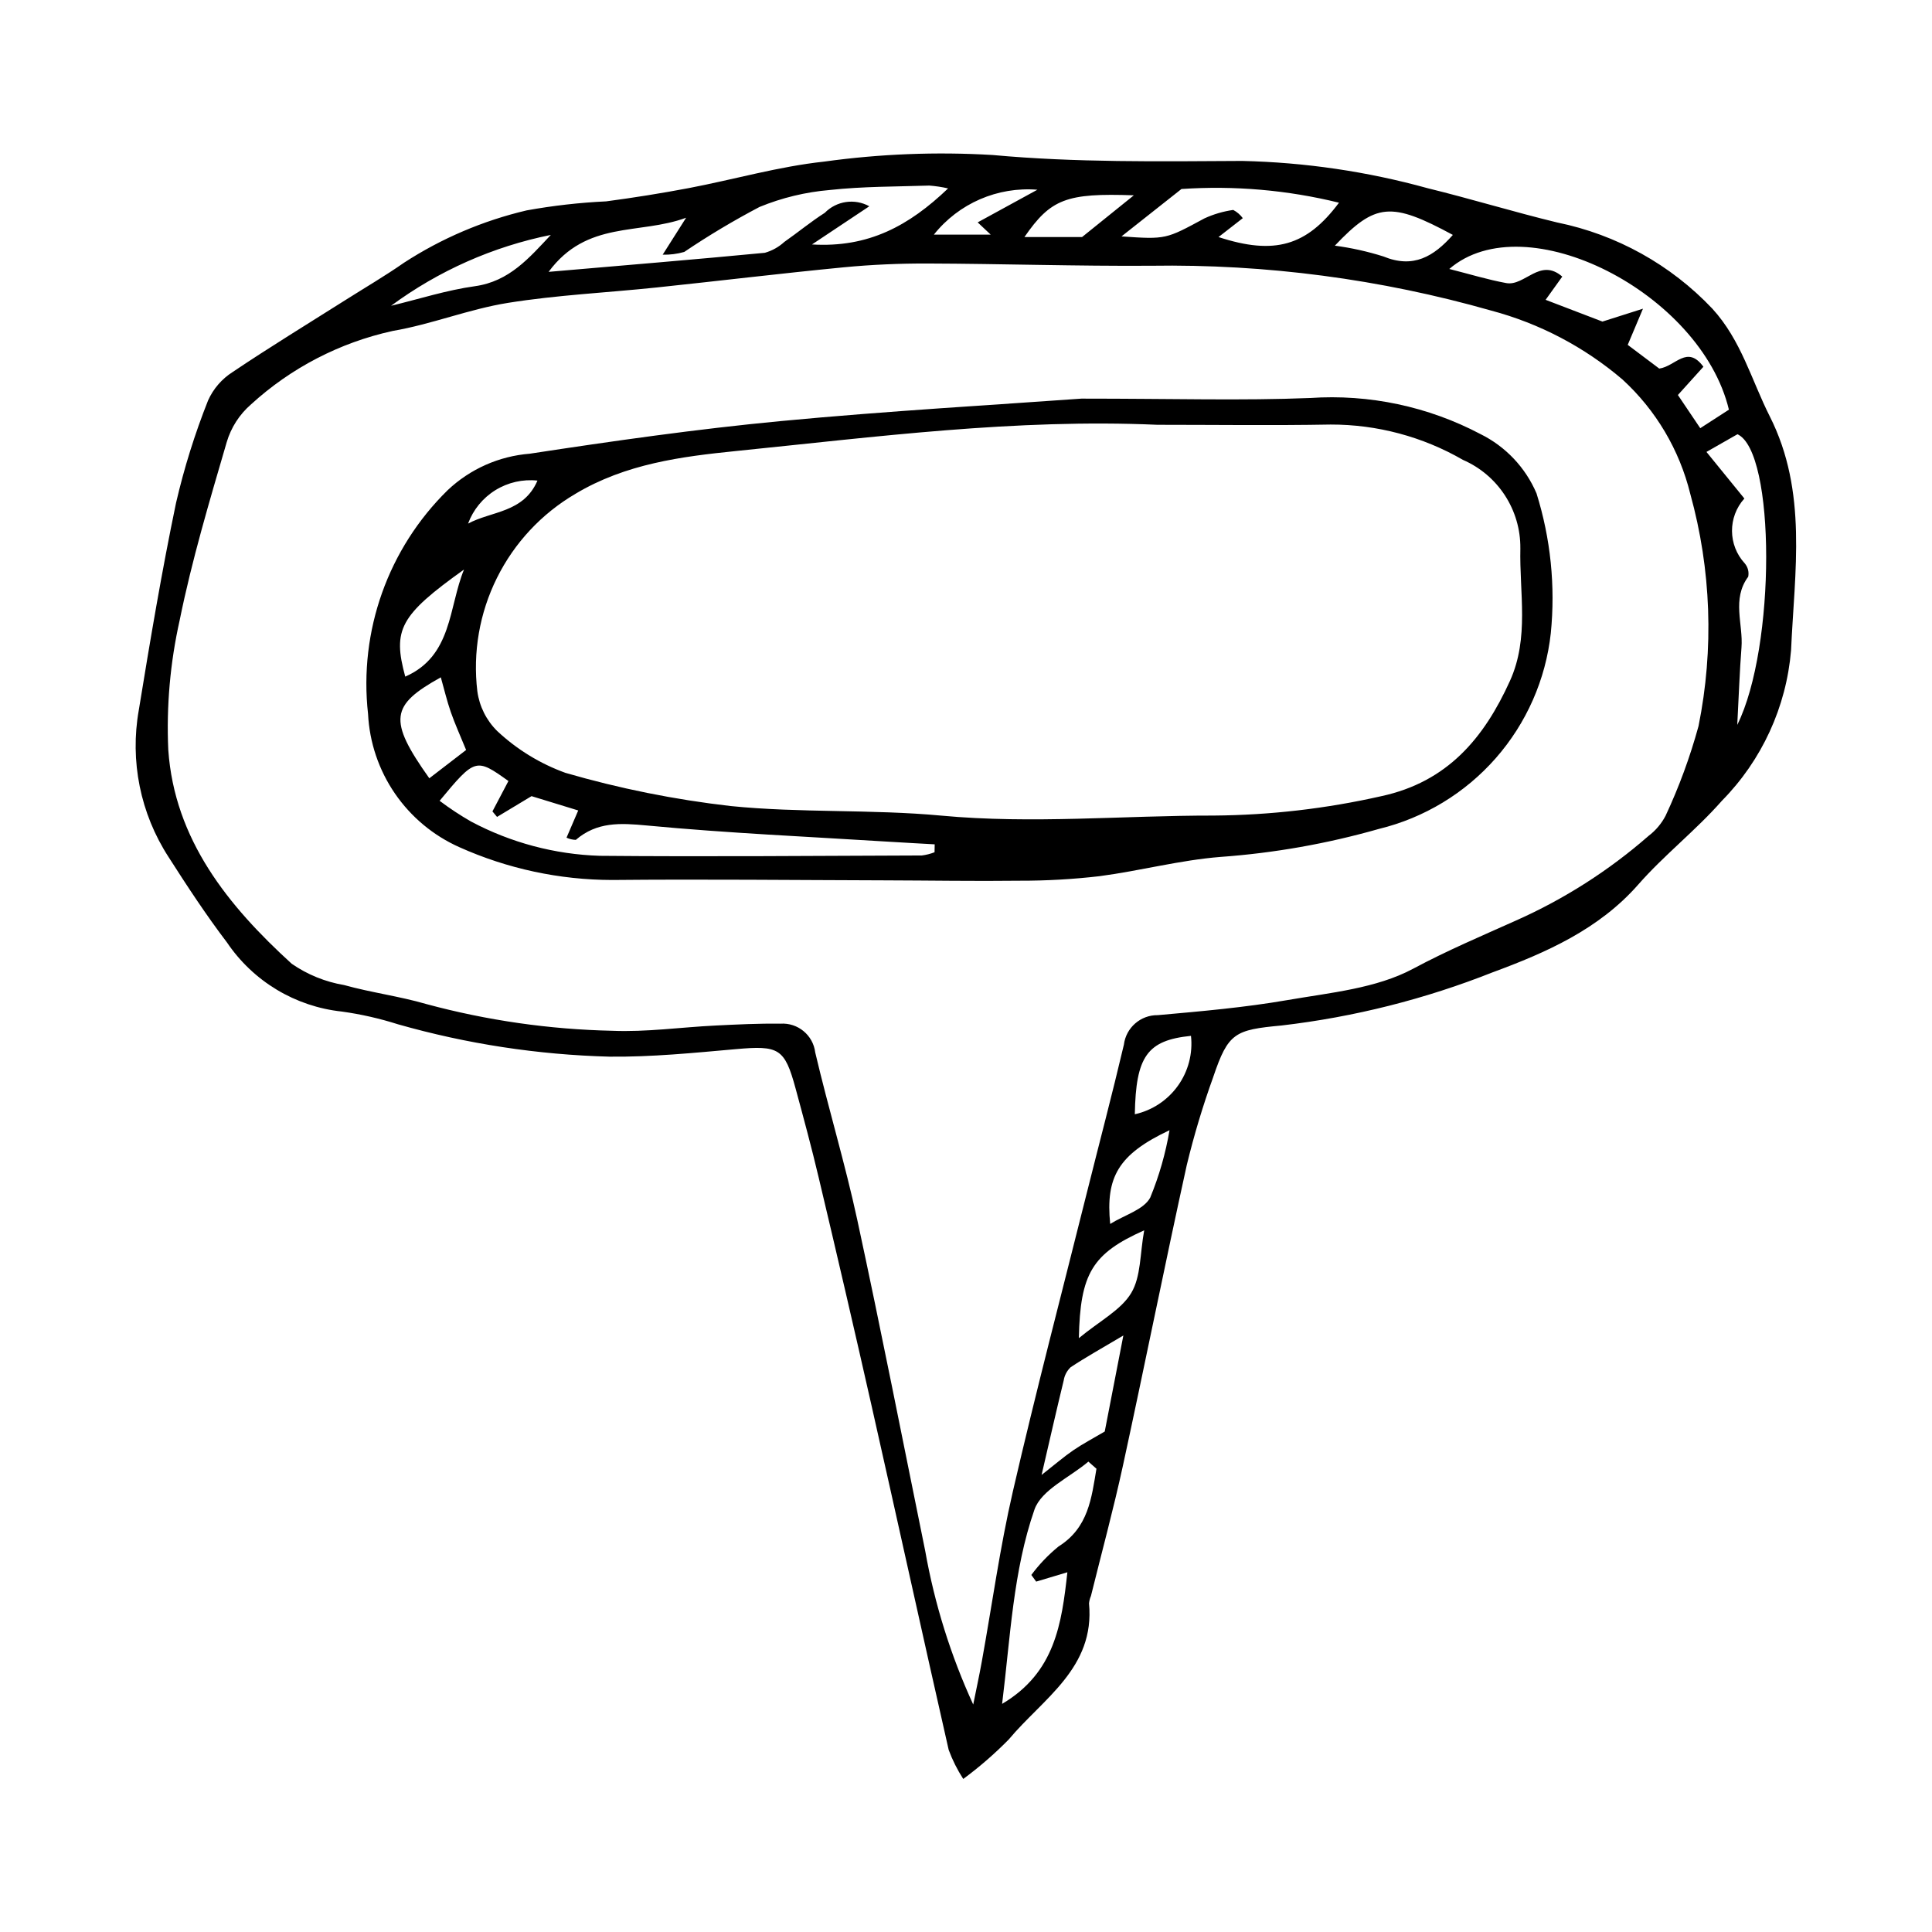
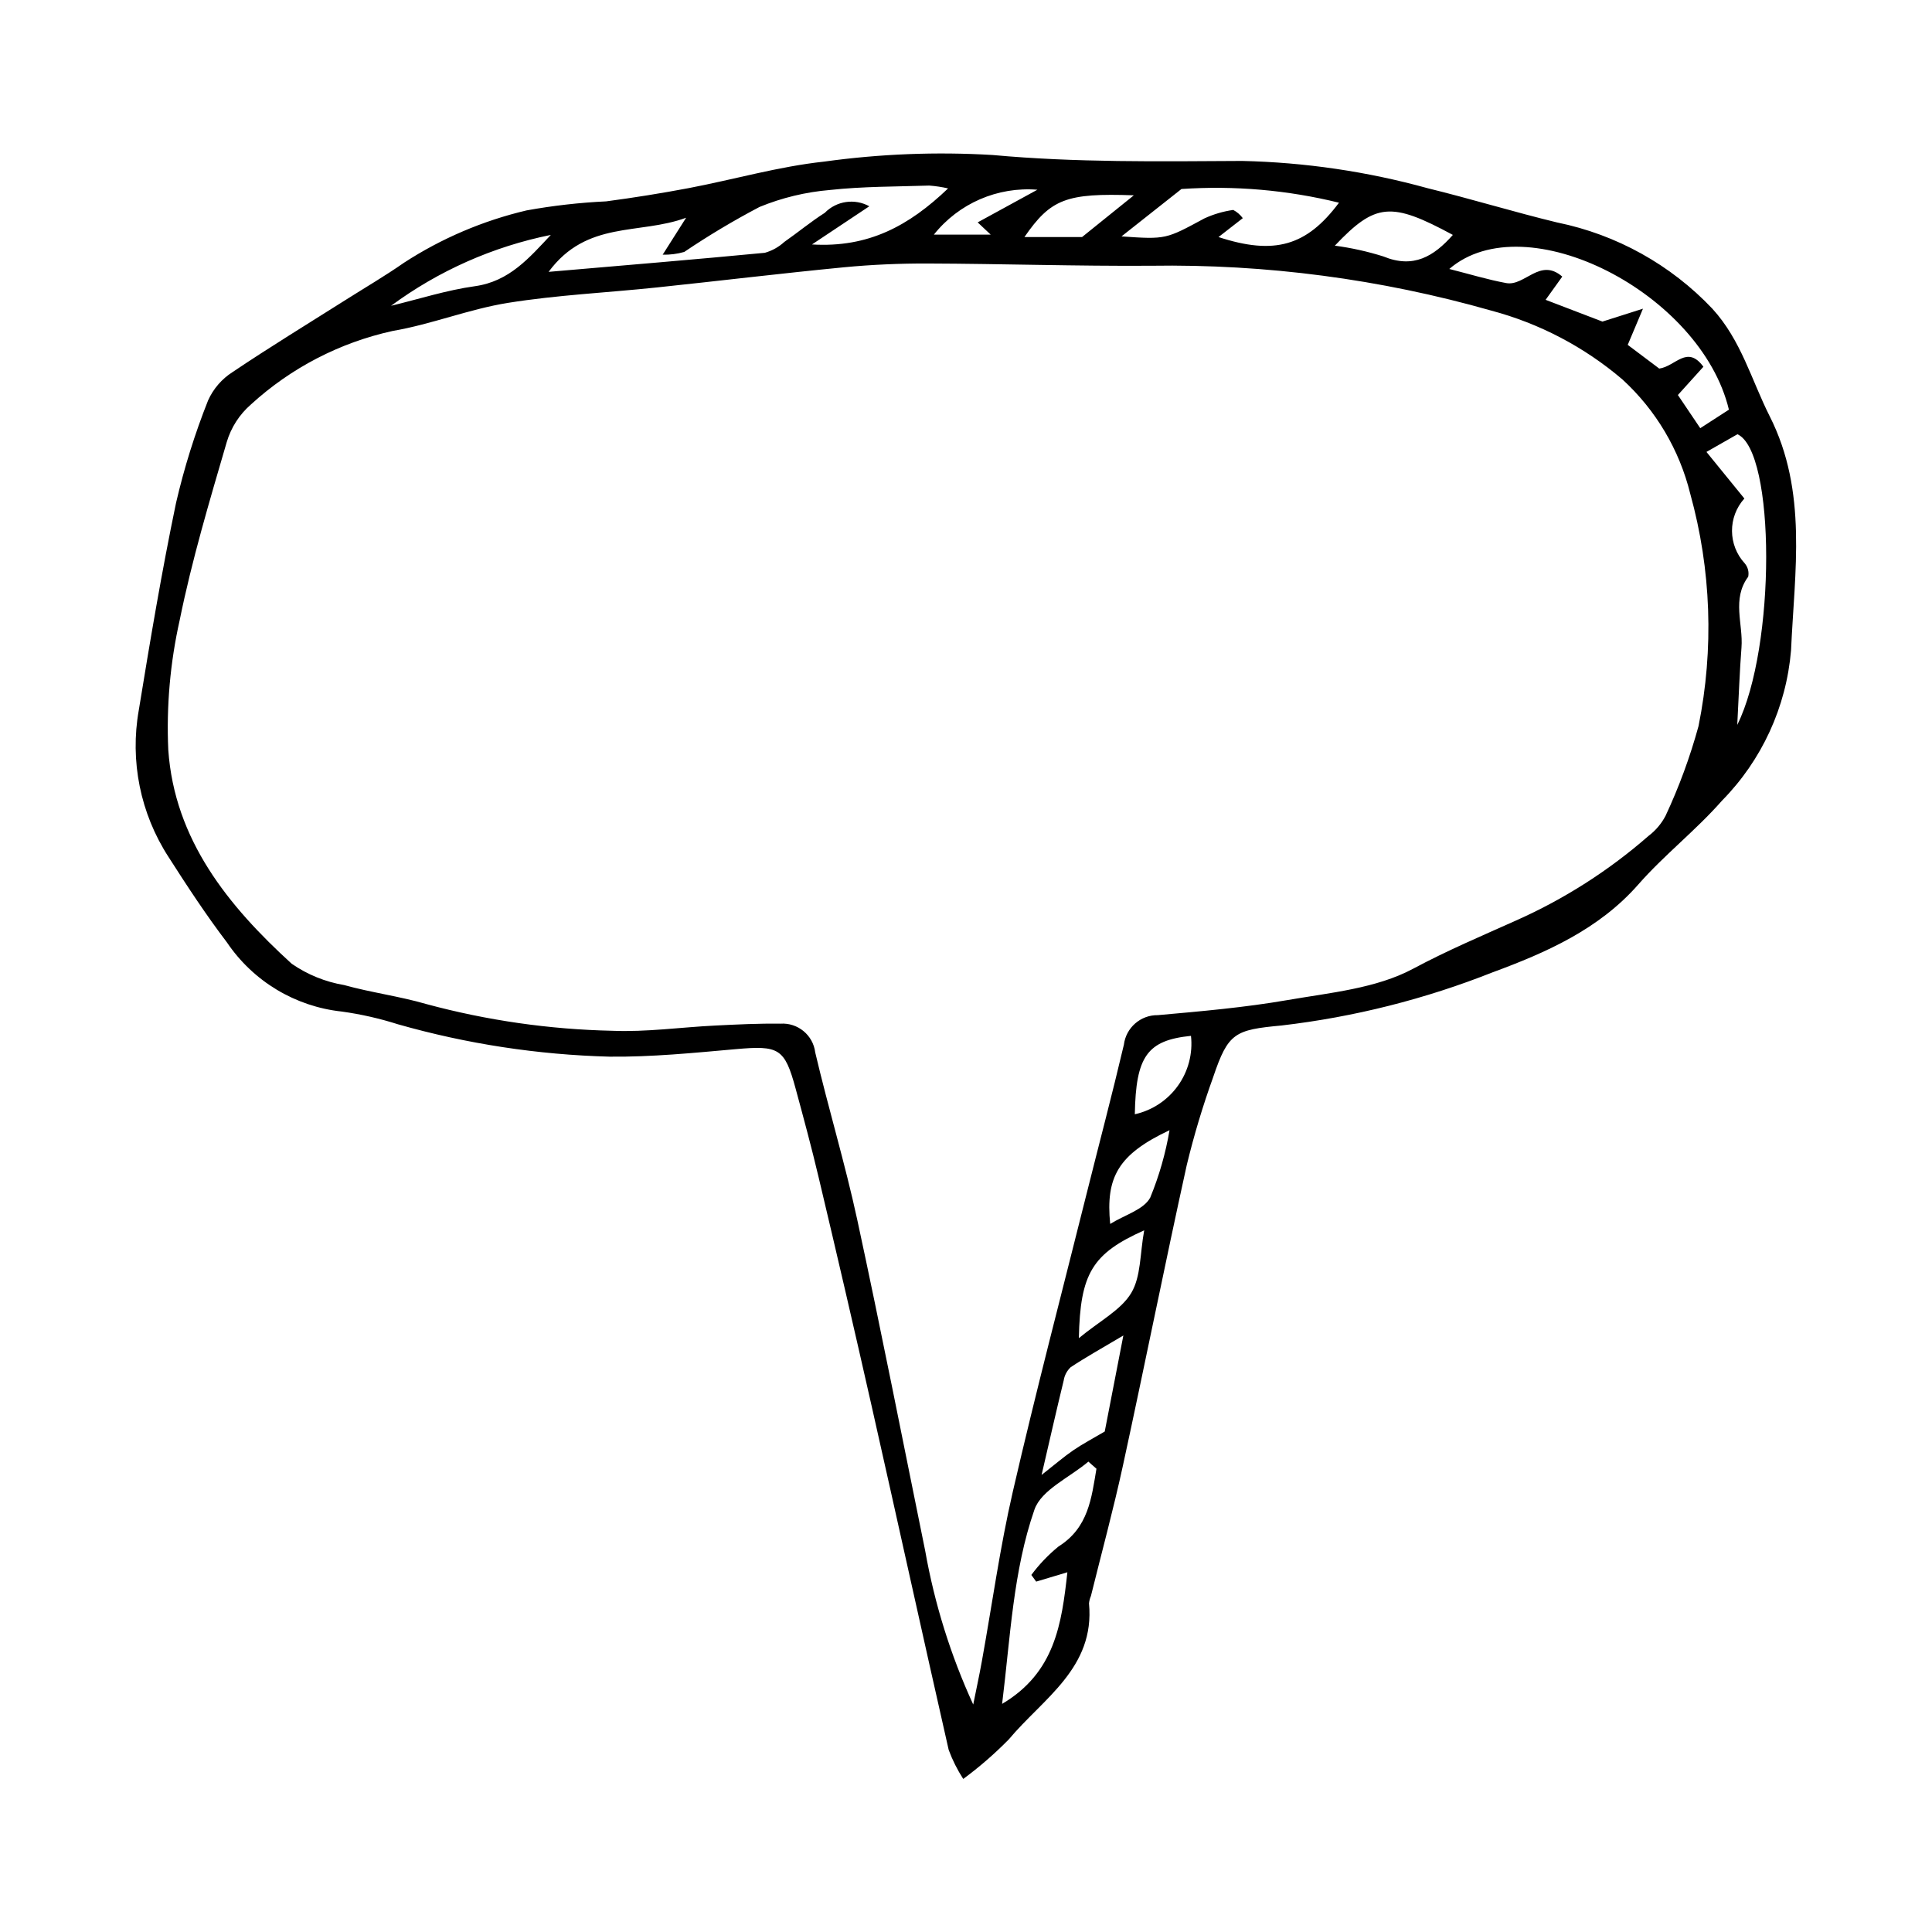
<svg xmlns="http://www.w3.org/2000/svg" fill="#000000" width="800px" height="800px" version="1.1" viewBox="144 144 512 512">
  <g>
-     <path d="m399.27 615.44c-1.566-2.414-2.859-4.996-3.859-7.699-6.906-30.387-13.578-60.824-20.438-91.219-4.555-20.176-9.227-40.328-14.012-60.453-1.867-7.91-3.992-15.766-6.121-23.609-2.906-10.695-4.441-11.438-15.871-10.422-11.129 0.988-22.312 2.109-33.457 1.988-18.977-0.5-37.816-3.383-56.074-8.586-4.844-1.543-9.809-2.668-14.844-3.367-12.348-1.316-23.484-8.016-30.438-18.305-5.531-7.273-10.566-14.949-15.492-22.656-7.469-11.52-10.285-25.445-7.875-38.965 2.992-18.348 6.074-36.695 9.867-54.891 2.144-9.246 4.981-18.32 8.488-27.141 1.387-3.09 3.648-5.703 6.508-7.523 9.832-6.613 19.961-12.789 29.977-19.129 5.144-3.258 10.414-6.336 15.406-9.816h-0.004c9.961-6.473 20.969-11.172 32.535-13.891 6.961-1.258 13.992-2.059 21.059-2.391 7.348-0.973 14.672-2.148 21.965-3.527 11.953-2.281 23.758-5.711 35.805-7.008h-0.004c14.789-2.051 29.746-2.641 44.648-1.754 22.09 2.027 44.109 1.695 66.164 1.574h0.004c16.605 0.371 33.102 2.797 49.113 7.223 11.516 2.82 22.863 6.305 34.387 9.094v-0.004c15.707 3.215 30.047 11.184 41.07 22.824 7.676 8.387 10.359 18.91 15.219 28.527 10.105 19.992 6.578 41.105 5.652 62.031-1.258 15.023-7.742 29.129-18.328 39.863-6.887 7.84-15.281 14.355-22.16 22.199-10.461 11.922-24.52 18.066-38.523 23.242v-0.004c-17.965 7.129-36.785 11.875-55.984 14.117-12.43 1.156-14.16 1.938-18.121 13.613h0.004c-2.769 7.66-5.117 15.469-7.031 23.387-5.836 26.488-11.145 53.09-16.906 79.594-2.519 11.598-5.637 23.062-8.488 34.59-0.27 0.625-0.445 1.285-0.512 1.965 1.625 17.137-12.234 25.234-21.258 36.047-3.738 3.805-7.777 7.312-12.07 10.48zm2.641-19.715c0.766-3.812 1.594-7.613 2.285-11.438 2.719-15.012 4.793-30.172 8.219-45.02 6.094-26.422 12.984-52.66 19.562-78.973 3.285-13.137 6.754-26.227 9.855-39.406h0.004c0.547-4.539 4.438-7.934 9.012-7.863 11.488-1.023 23.02-2.027 34.367-3.996 11.309-1.961 23.504-3.066 33.293-8.312 8.922-4.781 18.156-8.688 27.289-12.785h-0.004c12.738-5.664 24.551-13.203 35.047-22.375 1.891-1.426 3.441-3.25 4.543-5.344 3.582-7.664 6.508-15.621 8.742-23.781 4.121-20.402 3.375-41.488-2.184-61.547-2.867-11.668-9.129-22.227-17.992-30.336-10.082-8.598-21.961-14.828-34.762-18.238-29.324-8.352-59.715-12.355-90.203-11.883-19.68 0.129-39.359-0.527-59.039-0.594-7.453-0.027-14.941 0.293-22.359 1.008-16.547 1.602-33.051 3.609-49.586 5.344-13.125 1.379-26.367 1.996-39.375 4.078-10.332 1.652-20.277 5.695-30.602 7.449l-0.004 0.004c-13.992 3.078-26.93 9.785-37.5 19.457-3.066 2.656-5.301 6.133-6.445 10.023-4.555 15.598-9.227 31.23-12.453 47.133-2.527 11.273-3.547 22.832-3.027 34.371 1.641 23.809 15.859 41.352 32.703 56.699 4.164 2.883 8.91 4.812 13.902 5.652 7.172 1.996 14.641 2.953 21.781 5.035 16.059 4.34 32.586 6.715 49.219 7.078 9.062 0.383 18.195-0.934 27.301-1.383 5.762-0.285 11.539-0.578 17.305-0.496h-0.004c4.621-0.32 8.68 3.031 9.242 7.625 3.484 14.824 7.914 29.43 11.129 44.305 6.309 29.203 12.059 58.527 18.02 87.805 2.488 14.055 6.766 27.734 12.723 40.703zm-112.52-379.68c20.328-1.754 38.828-3.281 57.301-5.051 1.918-0.543 3.684-1.527 5.156-2.875 3.617-2.523 7.023-5.363 10.738-7.723h-0.004c3.098-3.16 7.922-3.867 11.797-1.73l-15.195 10.117c14.934 0.906 25.68-4.91 36.07-14.852h-0.004c-1.637-0.375-3.301-0.625-4.977-0.754-8.789 0.289-17.625 0.215-26.344 1.172-6.41 0.539-12.699 2.055-18.648 4.496-6.863 3.606-13.523 7.586-19.949 11.922-1.855 0.531-3.785 0.777-5.715 0.73l6.211-9.793c-12.457 4.602-26.312 0.613-36.438 14.34zm294.33 25.633c4.34-0.605 7.371-6.367 11.699-0.488l-6.762 7.492 5.926 8.793c2.93-1.895 5.356-3.461 7.594-4.906-7.402-30.934-53.91-54.699-74.102-37.289 5.43 1.371 10.207 2.84 15.09 3.738 4.902 0.902 8.961-6.84 14.852-1.715l-4.414 6.152c5.637 2.156 10.344 3.961 15.059 5.766 2.949-0.938 5.969-1.895 10.742-3.414-1.809 4.293-2.856 6.777-4.039 9.586zm-149.15 291.55-2.141-1.883c-4.926 4.188-12.465 7.465-14.293 12.727-5.652 16.285-6.367 33.703-8.566 51.473 14.004-8.289 15.781-21.211 17.297-34.879l-8.266 2.477-1.289-1.766v0.004c2.082-2.812 4.508-5.348 7.219-7.555 7.918-4.969 8.727-12.816 10.039-20.598zm6.637-326.58c11.828 0.828 11.777 0.734 21.969-4.766 2.426-1.117 5-1.871 7.644-2.246 0.996 0.523 1.863 1.27 2.531 2.18l-6.434 5.008c14.84 4.856 23.387 2.352 31.926-9.105-13.645-3.356-27.727-4.578-41.746-3.629-6.176 4.883-10.523 8.316-15.891 12.559zm155.02 57.117 10.051 12.352h-0.004c-4.406 4.894-4.359 12.34 0.105 17.184 0.832 0.977 1.168 2.281 0.914 3.539-4.406 5.949-1.301 12.516-1.781 18.75-0.488 6.324-0.707 12.668-1.121 20.512 10.262-20.613 10.164-72.461 0.051-77.023zm-159.46 259.6c1.586-8.18 3.144-16.215 4.934-25.445-5.75 3.414-9.961 5.758-13.969 8.41v0.004c-0.984 0.926-1.633 2.16-1.84 3.496-1.891 7.758-3.656 15.547-5.859 25.043 3.703-2.906 5.953-4.863 8.402-6.535 2.449-1.676 5.094-3.062 8.332-4.973zm92.254-317.11c-16.367-8.84-20.48-8.52-31.273 2.848 4.359 0.578 8.66 1.535 12.855 2.856 7.973 3.289 13.359-0.004 18.418-5.703zm-99.113 292.37c5.625-4.641 11.156-7.445 13.867-11.949 2.613-4.336 2.309-10.426 3.449-16.621-13.762 6.129-16.965 11.43-17.316 28.57zm-182.27-273.59c7.398-1.777 14.715-4.144 22.219-5.188 9.133-1.27 14.395-7.516 20.117-13.59h-0.004c-15.312 3.09-29.762 9.5-42.332 18.777zm206.3 218.48c-13.586 6.394-16.961 12.426-15.727 24.84 3.84-2.387 8.918-3.785 10.613-6.984 2.363-5.742 4.078-11.73 5.113-17.855zm5.684-25.004c-11.617 1.176-14.613 5.438-14.883 20.781 4.606-1.023 8.668-3.711 11.414-7.543 2.75-3.836 3.984-8.547 3.469-13.238zm-15.141-222.75c-17.887-0.641-22.027 0.969-28.996 11.059h15.273zm-25.559-1.48h-0.004c-10.555-0.848-20.844 3.613-27.434 11.902h15.062l-3.453-3.25c4.762-2.606 9.527-5.207 15.824-8.652z" />
-     <path d="m430.61 249.64c24.59 0 42.598 0.559 60.555-0.168l-0.004 0.004c15.66-1.07 31.305 2.242 45.184 9.562 6.66 3.297 11.926 8.867 14.844 15.703 3.75 11.973 5.039 24.578 3.789 37.059-1.344 12.281-6.441 23.848-14.59 33.129-8.152 9.281-18.965 15.824-30.969 18.746-13.68 3.906-27.723 6.391-41.914 7.414-10.77 0.844-21.363 3.691-32.109 5.106h0.004c-7.023 0.816-14.086 1.219-21.156 1.203-11.883 0.148-23.773-0.062-35.656-0.094-24.117-0.066-48.238-0.332-72.355-0.098-13.957-0.02-27.75-2.981-40.484-8.688-6.906-3.074-12.82-8.004-17.098-14.238-4.273-6.234-6.734-13.527-7.113-21.078-2.461-21.965 5.324-43.84 21.109-59.309 5.938-5.609 13.613-9.016 21.75-9.656 22.105-3.375 44.281-6.535 66.535-8.648 28.684-2.715 57.469-4.332 79.68-5.949zm20.117 6.934c-37.469-1.656-74.582 3.199-111.68 6.953-14.438 1.461-29.258 3.375-42.551 11.34v0.004c-8.953 5.242-16.184 12.988-20.801 22.285-4.621 9.293-6.426 19.734-5.195 30.039 0.543 3.996 2.394 7.703 5.266 10.535 5.215 4.883 11.363 8.652 18.078 11.082 14.312 4.156 28.945 7.098 43.75 8.793 18.52 1.875 37.332 0.816 55.875 2.543 24.133 2.246 48.148-0.043 72.211-0.016h0.004c14.938-0.117 29.816-1.84 44.387-5.141 17.508-3.781 27.211-15.375 34.09-30.566 5.164-11.414 2.469-23.363 2.75-35.164h-0.004c0.039-4.961-1.383-9.82-4.09-13.98-2.703-4.156-6.57-7.43-11.117-9.406-10.664-6.16-22.766-9.391-35.078-9.367-15.293 0.277-30.598 0.066-45.895 0.066zm-59.062 113.28 0.039-2.098c-3.856-0.219-7.711-0.418-11.562-0.66-21.594-1.355-43.223-2.293-64.75-4.336-7.055-0.668-13.203-0.988-18.793 3.812h-0.004c-0.852-0.02-1.691-0.219-2.461-0.578l3.102-7.215-12.371-3.793c-3.277 1.973-6.211 3.738-9.141 5.504l-1.223-1.461 4.238-8.051c-8.602-6.16-8.832-6.098-18.242 5.246v-0.008c2.656 2 5.438 3.836 8.32 5.492 10.531 5.606 22.211 8.715 34.133 9.09 28.449 0.258 56.902 0.008 85.352-0.09 1.152-0.145 2.281-0.434 3.363-0.855zm-133.89-19.602 9.75-7.5c-1.566-3.836-2.957-6.883-4.051-10.031-1.035-2.977-1.758-6.066-2.652-9.223-13.281 7.383-14.098 11.215-3.047 26.754zm9.195-55.324c-17.023 12.168-18.961 15.93-15.574 28.383 12.516-5.484 11.465-18.383 15.574-28.383zm1.07-12.168c6.199-3.348 14.699-2.824 18.395-11.398h-0.004c-3.894-0.418-7.82 0.477-11.152 2.539-3.332 2.066-5.879 5.184-7.238 8.859z" />
+     <path d="m399.27 615.44c-1.566-2.414-2.859-4.996-3.859-7.699-6.906-30.387-13.578-60.824-20.438-91.219-4.555-20.176-9.227-40.328-14.012-60.453-1.867-7.91-3.992-15.766-6.121-23.609-2.906-10.695-4.441-11.438-15.871-10.422-11.129 0.988-22.312 2.109-33.457 1.988-18.977-0.5-37.816-3.383-56.074-8.586-4.844-1.543-9.809-2.668-14.844-3.367-12.348-1.316-23.484-8.016-30.438-18.305-5.531-7.273-10.566-14.949-15.492-22.656-7.469-11.52-10.285-25.445-7.875-38.965 2.992-18.348 6.074-36.695 9.867-54.891 2.144-9.246 4.981-18.32 8.488-27.141 1.387-3.09 3.648-5.703 6.508-7.523 9.832-6.613 19.961-12.789 29.977-19.129 5.144-3.258 10.414-6.336 15.406-9.816h-0.004c9.961-6.473 20.969-11.172 32.535-13.891 6.961-1.258 13.992-2.059 21.059-2.391 7.348-0.973 14.672-2.148 21.965-3.527 11.953-2.281 23.758-5.711 35.805-7.008h-0.004c14.789-2.051 29.746-2.641 44.648-1.754 22.09 2.027 44.109 1.695 66.164 1.574c16.605 0.371 33.102 2.797 49.113 7.223 11.516 2.82 22.863 6.305 34.387 9.094v-0.004c15.707 3.215 30.047 11.184 41.07 22.824 7.676 8.387 10.359 18.91 15.219 28.527 10.105 19.992 6.578 41.105 5.652 62.031-1.258 15.023-7.742 29.129-18.328 39.863-6.887 7.84-15.281 14.355-22.16 22.199-10.461 11.922-24.52 18.066-38.523 23.242v-0.004c-17.965 7.129-36.785 11.875-55.984 14.117-12.43 1.156-14.16 1.938-18.121 13.613h0.004c-2.769 7.66-5.117 15.469-7.031 23.387-5.836 26.488-11.145 53.09-16.906 79.594-2.519 11.598-5.637 23.062-8.488 34.59-0.27 0.625-0.445 1.285-0.512 1.965 1.625 17.137-12.234 25.234-21.258 36.047-3.738 3.805-7.777 7.312-12.07 10.48zm2.641-19.715c0.766-3.812 1.594-7.613 2.285-11.438 2.719-15.012 4.793-30.172 8.219-45.02 6.094-26.422 12.984-52.66 19.562-78.973 3.285-13.137 6.754-26.227 9.855-39.406h0.004c0.547-4.539 4.438-7.934 9.012-7.863 11.488-1.023 23.02-2.027 34.367-3.996 11.309-1.961 23.504-3.066 33.293-8.312 8.922-4.781 18.156-8.688 27.289-12.785h-0.004c12.738-5.664 24.551-13.203 35.047-22.375 1.891-1.426 3.441-3.25 4.543-5.344 3.582-7.664 6.508-15.621 8.742-23.781 4.121-20.402 3.375-41.488-2.184-61.547-2.867-11.668-9.129-22.227-17.992-30.336-10.082-8.598-21.961-14.828-34.762-18.238-29.324-8.352-59.715-12.355-90.203-11.883-19.68 0.129-39.359-0.527-59.039-0.594-7.453-0.027-14.941 0.293-22.359 1.008-16.547 1.602-33.051 3.609-49.586 5.344-13.125 1.379-26.367 1.996-39.375 4.078-10.332 1.652-20.277 5.695-30.602 7.449l-0.004 0.004c-13.992 3.078-26.93 9.785-37.5 19.457-3.066 2.656-5.301 6.133-6.445 10.023-4.555 15.598-9.227 31.23-12.453 47.133-2.527 11.273-3.547 22.832-3.027 34.371 1.641 23.809 15.859 41.352 32.703 56.699 4.164 2.883 8.91 4.812 13.902 5.652 7.172 1.996 14.641 2.953 21.781 5.035 16.059 4.34 32.586 6.715 49.219 7.078 9.062 0.383 18.195-0.934 27.301-1.383 5.762-0.285 11.539-0.578 17.305-0.496h-0.004c4.621-0.32 8.68 3.031 9.242 7.625 3.484 14.824 7.914 29.43 11.129 44.305 6.309 29.203 12.059 58.527 18.02 87.805 2.488 14.055 6.766 27.734 12.723 40.703zm-112.52-379.68c20.328-1.754 38.828-3.281 57.301-5.051 1.918-0.543 3.684-1.527 5.156-2.875 3.617-2.523 7.023-5.363 10.738-7.723h-0.004c3.098-3.16 7.922-3.867 11.797-1.73l-15.195 10.117c14.934 0.906 25.68-4.91 36.07-14.852h-0.004c-1.637-0.375-3.301-0.625-4.977-0.754-8.789 0.289-17.625 0.215-26.344 1.172-6.41 0.539-12.699 2.055-18.648 4.496-6.863 3.606-13.523 7.586-19.949 11.922-1.855 0.531-3.785 0.777-5.715 0.73l6.211-9.793c-12.457 4.602-26.312 0.613-36.438 14.34zm294.33 25.633c4.34-0.605 7.371-6.367 11.699-0.488l-6.762 7.492 5.926 8.793c2.93-1.895 5.356-3.461 7.594-4.906-7.402-30.934-53.91-54.699-74.102-37.289 5.43 1.371 10.207 2.84 15.09 3.738 4.902 0.902 8.961-6.84 14.852-1.715l-4.414 6.152c5.637 2.156 10.344 3.961 15.059 5.766 2.949-0.938 5.969-1.895 10.742-3.414-1.809 4.293-2.856 6.777-4.039 9.586zm-149.15 291.55-2.141-1.883c-4.926 4.188-12.465 7.465-14.293 12.727-5.652 16.285-6.367 33.703-8.566 51.473 14.004-8.289 15.781-21.211 17.297-34.879l-8.266 2.477-1.289-1.766v0.004c2.082-2.812 4.508-5.348 7.219-7.555 7.918-4.969 8.727-12.816 10.039-20.598zm6.637-326.58c11.828 0.828 11.777 0.734 21.969-4.766 2.426-1.117 5-1.871 7.644-2.246 0.996 0.523 1.863 1.27 2.531 2.18l-6.434 5.008c14.84 4.856 23.387 2.352 31.926-9.105-13.645-3.356-27.727-4.578-41.746-3.629-6.176 4.883-10.523 8.316-15.891 12.559zm155.02 57.117 10.051 12.352h-0.004c-4.406 4.894-4.359 12.34 0.105 17.184 0.832 0.977 1.168 2.281 0.914 3.539-4.406 5.949-1.301 12.516-1.781 18.75-0.488 6.324-0.707 12.668-1.121 20.512 10.262-20.613 10.164-72.461 0.051-77.023zm-159.46 259.6c1.586-8.18 3.144-16.215 4.934-25.445-5.75 3.414-9.961 5.758-13.969 8.41v0.004c-0.984 0.926-1.633 2.16-1.84 3.496-1.891 7.758-3.656 15.547-5.859 25.043 3.703-2.906 5.953-4.863 8.402-6.535 2.449-1.676 5.094-3.062 8.332-4.973zm92.254-317.11c-16.367-8.84-20.48-8.52-31.273 2.848 4.359 0.578 8.66 1.535 12.855 2.856 7.973 3.289 13.359-0.004 18.418-5.703zm-99.113 292.37c5.625-4.641 11.156-7.445 13.867-11.949 2.613-4.336 2.309-10.426 3.449-16.621-13.762 6.129-16.965 11.43-17.316 28.57zm-182.27-273.59c7.398-1.777 14.715-4.144 22.219-5.188 9.133-1.27 14.395-7.516 20.117-13.59h-0.004c-15.312 3.09-29.762 9.5-42.332 18.777zm206.3 218.48c-13.586 6.394-16.961 12.426-15.727 24.84 3.84-2.387 8.918-3.785 10.613-6.984 2.363-5.742 4.078-11.73 5.113-17.855zm5.684-25.004c-11.617 1.176-14.613 5.438-14.883 20.781 4.606-1.023 8.668-3.711 11.414-7.543 2.75-3.836 3.984-8.547 3.469-13.238zm-15.141-222.75c-17.887-0.641-22.027 0.969-28.996 11.059h15.273zm-25.559-1.48h-0.004c-10.555-0.848-20.844 3.613-27.434 11.902h15.062l-3.453-3.25c4.762-2.606 9.527-5.207 15.824-8.652z" />
  </g>
</svg>